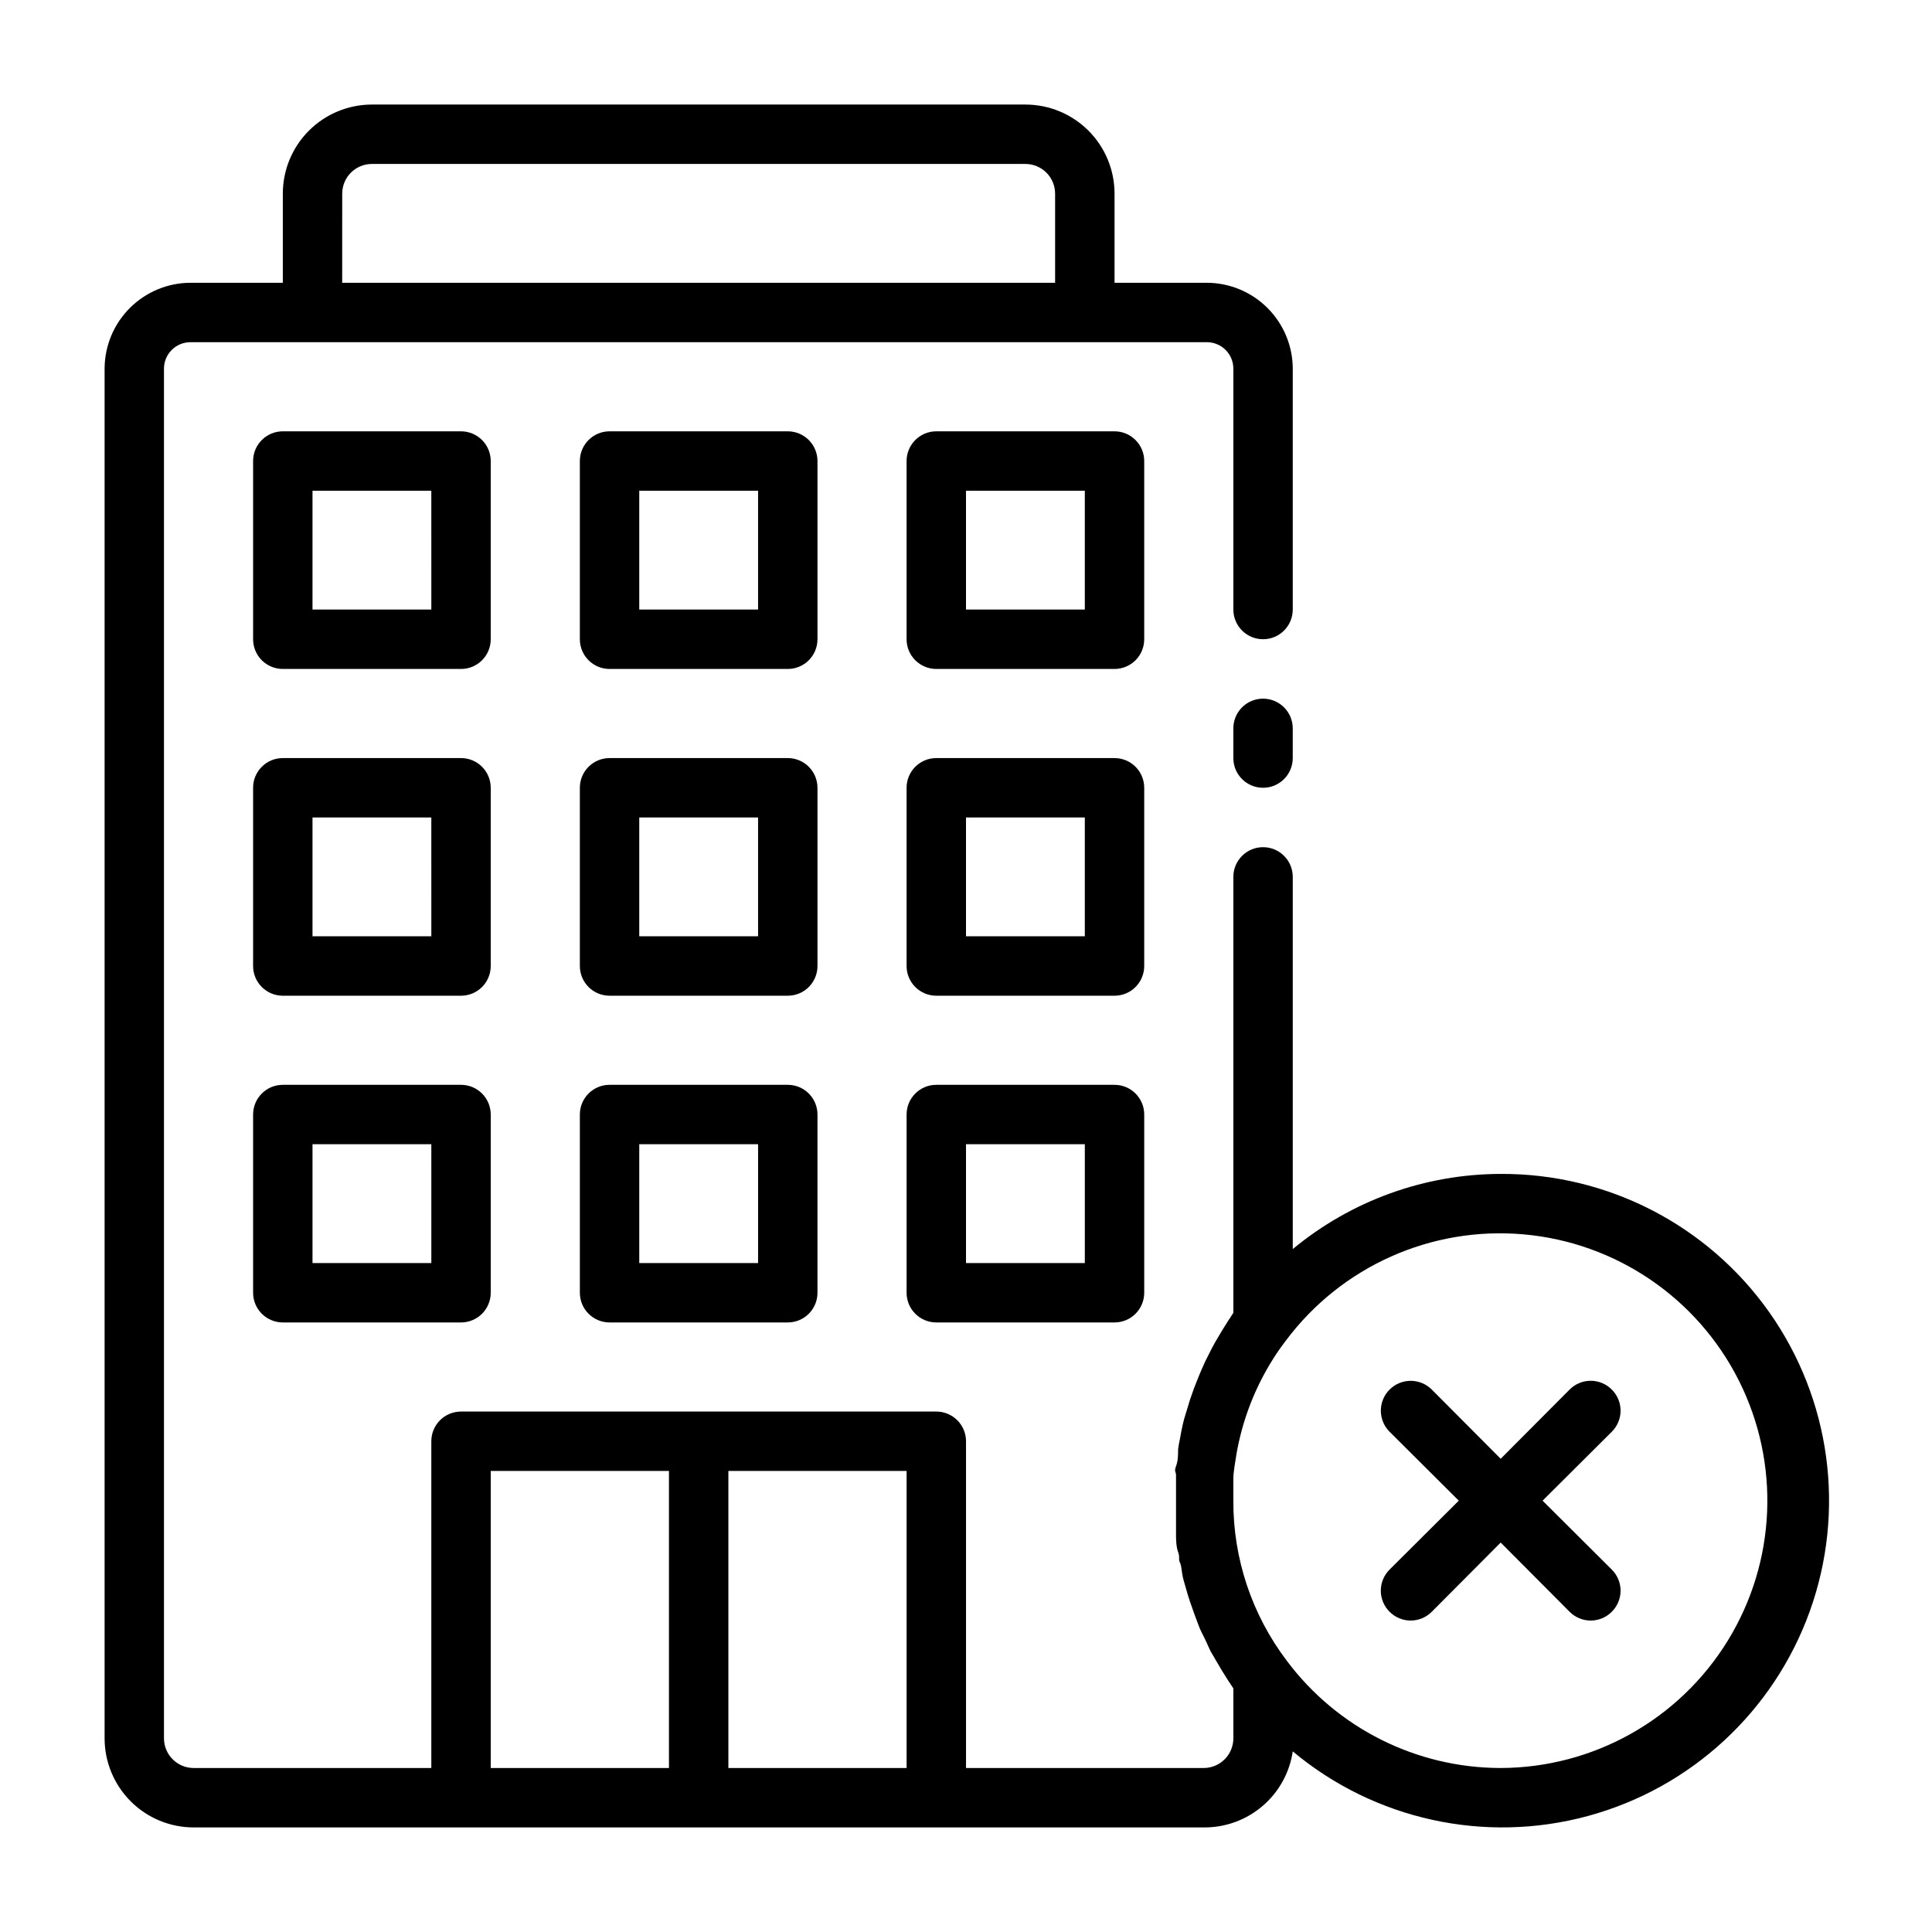
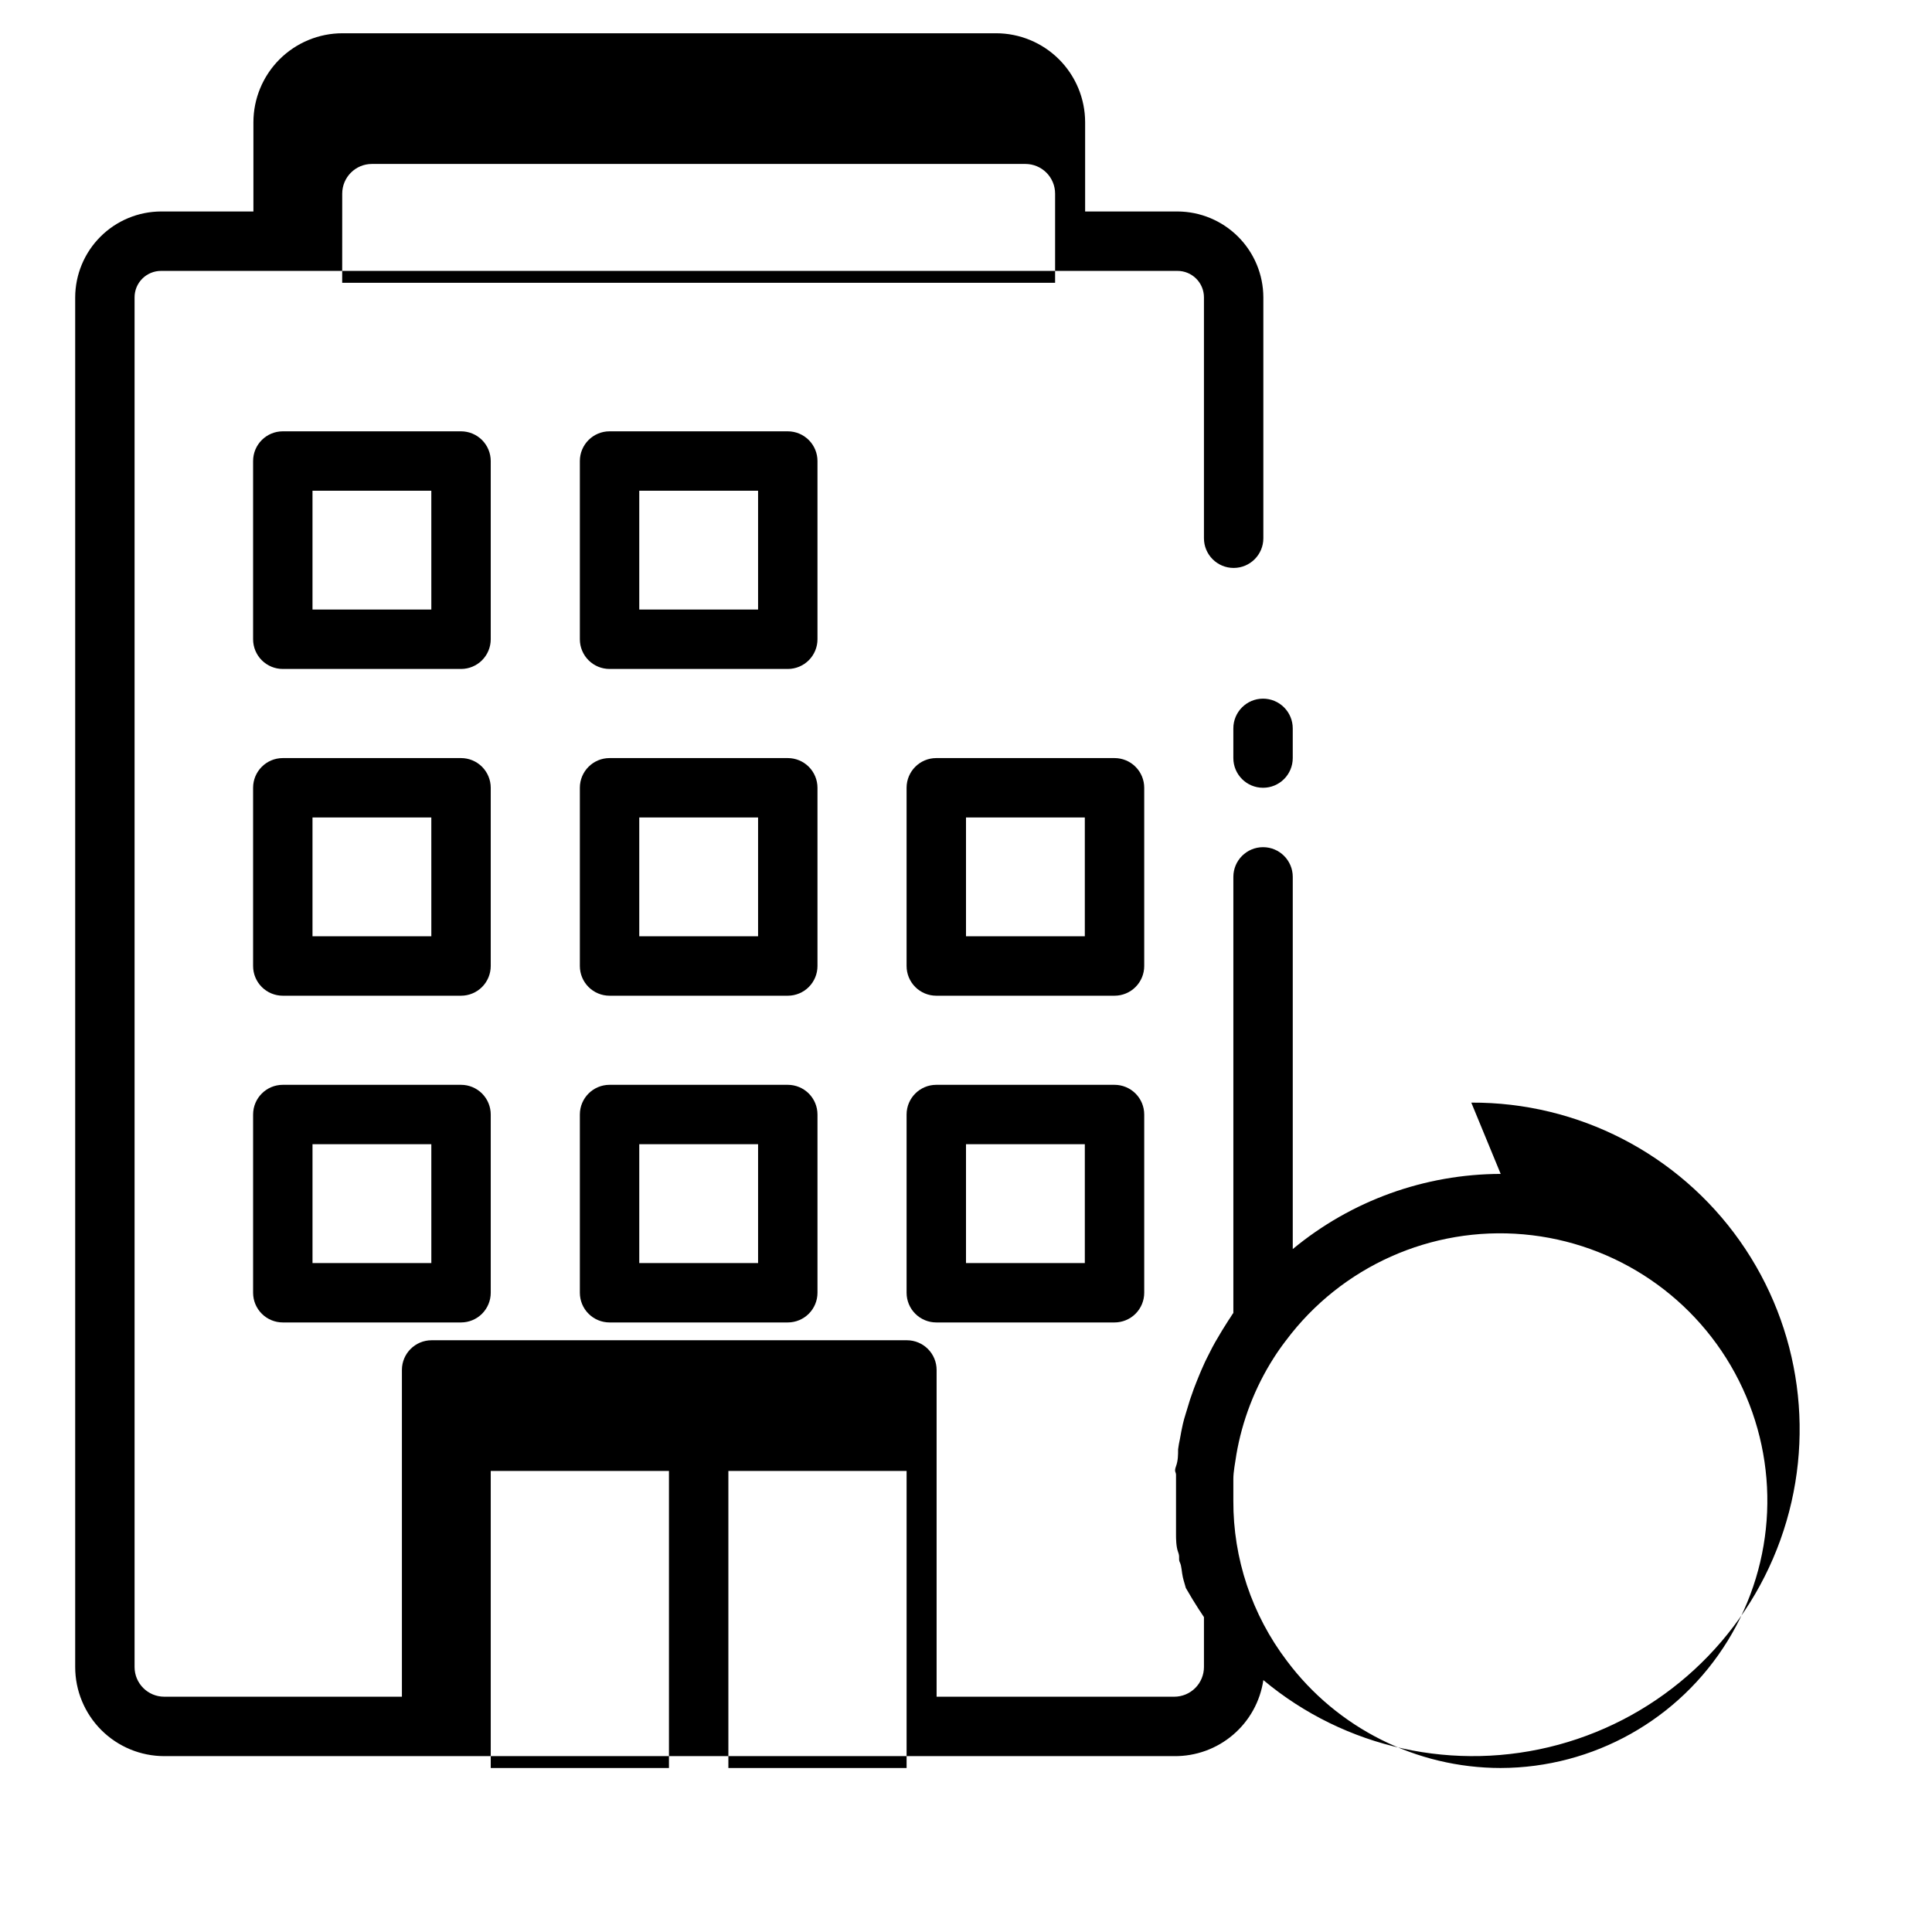
<svg xmlns="http://www.w3.org/2000/svg" fill="#000000" width="800px" height="800px" version="1.1" viewBox="144 144 512 512">
  <g>
-     <path d="m571.14 512.25c-1.477-1.492-3.492-2.328-5.59-2.328s-4.109 0.836-5.59 2.328l-18.262 18.34-18.262-18.344v0.004c-3.09-3.086-8.094-3.086-11.18 0-3.086 3.086-3.086 8.09 0 11.18l18.34 18.262-18.344 18.262h0.004c-1.492 1.48-2.328 3.492-2.328 5.59s0.836 4.113 2.328 5.59c1.477 1.488 3.488 2.328 5.59 2.328 2.098 0 4.109-0.84 5.59-2.328l18.262-18.344 18.262 18.344c1.48 1.488 3.492 2.328 5.59 2.328s4.113-0.84 5.59-2.328c1.488-1.477 2.328-3.492 2.328-5.59s-0.84-4.109-2.328-5.59l-18.344-18.262 18.344-18.262c1.488-1.48 2.328-3.492 2.328-5.59 0-2.102-0.84-4.113-2.328-5.59z" />
-     <path d="m541.7 455.1c-20.125 0.035-39.609 7.078-55.105 19.918v-98.637c0-4.348-3.523-7.871-7.871-7.871s-7.871 3.523-7.871 7.871v115.56c-0.473 0.629-0.789 1.258-1.258 1.891l-1.73 2.754-1.812 3.07c-0.551 0.945-1.023 1.891-1.496 2.832-0.473 0.945-1.102 2.125-1.574 3.227-0.473 1.102-0.867 1.891-1.258 2.914-0.395 1.023-0.945 2.281-1.34 3.387-0.395 1.102-0.707 1.969-1.023 2.914-0.316 0.945-0.707 2.441-1.102 3.621-0.395 1.18-0.551 1.891-0.789 2.832-0.234 0.945-0.551 2.676-0.789 4.016v-0.004c-0.199 0.887-0.359 1.777-0.473 2.68 0 1.418 0 2.992-0.551 4.488-0.551 1.496 0 1.496 0 2.281v6.848 6.848 2.281c0 0.707 0 3.07 0.551 4.488s0 1.812 0.473 2.754c0.473 0.945 0.473 2.598 0.789 3.938s0.551 1.891 0.789 2.832c0.234 0.945 0.707 2.441 1.102 3.621 0.395 1.18 0.707 1.969 1.023 2.914 0.316 0.945 0.867 2.281 1.258 3.387 0.395 1.102 0.867 1.969 1.34 2.914 0.473 0.945 1.023 2.125 1.496 3.227 0.473 1.102 1.102 1.891 1.574 2.832l1.812 3.07 1.73 2.754c0.473 0.629 0.789 1.258 1.258 1.891v13.227c0 2.086-0.832 4.09-2.305 5.566-1.477 1.477-3.481 2.305-5.566 2.305h-62.977v-86.594c0-2.086-0.832-4.09-2.309-5.566-1.477-1.473-3.477-2.305-5.566-2.305h-125.95c-4.348 0-7.875 3.523-7.875 7.871v86.594h-62.977c-4.348 0-7.871-3.523-7.871-7.871v-362.98c0-1.859 0.738-3.641 2.055-4.953 1.312-1.312 3.094-2.051 4.953-2.051h269.38c1.859 0 3.641 0.738 4.953 2.051 1.316 1.312 2.055 3.094 2.055 4.953v63.844c0 4.348 3.523 7.871 7.871 7.871s7.871-3.523 7.871-7.871v-63.844c-0.02-6.027-2.422-11.801-6.684-16.062-4.266-4.262-10.039-6.668-16.066-6.688h-24.48v-23.617c0-6.262-2.488-12.27-6.918-16.699-4.43-4.426-10.434-6.914-16.699-6.914h-173.18c-6.266 0-12.27 2.488-16.699 6.914-4.43 4.43-6.918 10.438-6.918 16.699v23.617h-24.48c-6.027 0.02-11.805 2.426-16.066 6.688-4.262 4.262-6.664 10.035-6.684 16.062v362.98c0 6.262 2.488 12.27 6.914 16.699 4.43 4.43 10.438 6.918 16.699 6.918h267.65c5.707 0.059 11.242-1.949 15.582-5.652 4.344-3.703 7.195-8.855 8.031-14.5 21.695 18.133 50.879 24.531 78.168 17.137 27.293-7.391 49.258-27.641 58.836-54.242 9.578-26.605 5.566-56.207-10.746-79.301-16.316-23.094-42.879-36.766-71.152-36.629zm-307.01-259.78c0-4.348 3.523-7.871 7.871-7.871h173.18c2.09 0 4.09 0.832 5.566 2.305 1.477 1.477 2.305 3.481 2.305 5.566v23.617h-188.93zm86.59 417.22h-47.23v-78.719h47.23zm62.977 0h-47.23v-78.719h47.23zm157.44 0c-22.312-0.02-43.316-10.547-56.68-28.418-9.258-12.199-14.238-27.113-14.168-42.43v-5.746c0-1.891 0.473-4.25 0.789-6.375l-0.004-0.004c1.551-9.094 4.894-17.793 9.84-25.582 0.996-1.574 2.098-3.148 3.305-4.723h0.004c14.699-19.66 38.531-30.309 62.98-28.145 24.453 2.164 46.043 16.832 57.062 38.766 11.02 21.934 9.902 48.012-2.957 68.922-12.859 20.91-35.625 33.672-60.172 33.734z" />
+     <path d="m541.7 455.1c-20.125 0.035-39.609 7.078-55.105 19.918v-98.637c0-4.348-3.523-7.871-7.871-7.871s-7.871 3.523-7.871 7.871v115.56c-0.473 0.629-0.789 1.258-1.258 1.891l-1.73 2.754-1.812 3.07c-0.551 0.945-1.023 1.891-1.496 2.832-0.473 0.945-1.102 2.125-1.574 3.227-0.473 1.102-0.867 1.891-1.258 2.914-0.395 1.023-0.945 2.281-1.34 3.387-0.395 1.102-0.707 1.969-1.023 2.914-0.316 0.945-0.707 2.441-1.102 3.621-0.395 1.18-0.551 1.891-0.789 2.832-0.234 0.945-0.551 2.676-0.789 4.016v-0.004c-0.199 0.887-0.359 1.777-0.473 2.68 0 1.418 0 2.992-0.551 4.488-0.551 1.496 0 1.496 0 2.281v6.848 6.848 2.281c0 0.707 0 3.07 0.551 4.488s0 1.812 0.473 2.754c0.473 0.945 0.473 2.598 0.789 3.938s0.551 1.891 0.789 2.832l1.812 3.07 1.73 2.754c0.473 0.629 0.789 1.258 1.258 1.891v13.227c0 2.086-0.832 4.09-2.305 5.566-1.477 1.477-3.481 2.305-5.566 2.305h-62.977v-86.594c0-2.086-0.832-4.09-2.309-5.566-1.477-1.473-3.477-2.305-5.566-2.305h-125.95c-4.348 0-7.875 3.523-7.875 7.871v86.594h-62.977c-4.348 0-7.871-3.523-7.871-7.871v-362.98c0-1.859 0.738-3.641 2.055-4.953 1.312-1.312 3.094-2.051 4.953-2.051h269.38c1.859 0 3.641 0.738 4.953 2.051 1.316 1.312 2.055 3.094 2.055 4.953v63.844c0 4.348 3.523 7.871 7.871 7.871s7.871-3.523 7.871-7.871v-63.844c-0.02-6.027-2.422-11.801-6.684-16.062-4.266-4.262-10.039-6.668-16.066-6.688h-24.48v-23.617c0-6.262-2.488-12.27-6.918-16.699-4.43-4.426-10.434-6.914-16.699-6.914h-173.18c-6.266 0-12.27 2.488-16.699 6.914-4.43 4.43-6.918 10.438-6.918 16.699v23.617h-24.48c-6.027 0.02-11.805 2.426-16.066 6.688-4.262 4.262-6.664 10.035-6.684 16.062v362.98c0 6.262 2.488 12.27 6.914 16.699 4.43 4.43 10.438 6.918 16.699 6.918h267.65c5.707 0.059 11.242-1.949 15.582-5.652 4.344-3.703 7.195-8.855 8.031-14.5 21.695 18.133 50.879 24.531 78.168 17.137 27.293-7.391 49.258-27.641 58.836-54.242 9.578-26.605 5.566-56.207-10.746-79.301-16.316-23.094-42.879-36.766-71.152-36.629zm-307.01-259.78c0-4.348 3.523-7.871 7.871-7.871h173.18c2.09 0 4.09 0.832 5.566 2.305 1.477 1.477 2.305 3.481 2.305 5.566v23.617h-188.93zm86.59 417.22h-47.23v-78.719h47.23zm62.977 0h-47.23v-78.719h47.23zm157.44 0c-22.312-0.02-43.316-10.547-56.68-28.418-9.258-12.199-14.238-27.113-14.168-42.43v-5.746c0-1.891 0.473-4.25 0.789-6.375l-0.004-0.004c1.551-9.094 4.894-17.793 9.84-25.582 0.996-1.574 2.098-3.148 3.305-4.723h0.004c14.699-19.66 38.531-30.309 62.98-28.145 24.453 2.164 46.043 16.832 57.062 38.766 11.02 21.934 9.902 48.012-2.957 68.922-12.859 20.91-35.625 33.672-60.172 33.734z" />
    <path d="m478.72 329.15c-4.348 0-7.871 3.527-7.871 7.875v7.871c0 4.348 3.523 7.871 7.871 7.871s7.871-3.523 7.871-7.871v-7.871c0-2.09-0.828-4.09-2.305-5.566-1.477-1.477-3.481-2.309-5.566-2.309z" />
-     <path d="m447.23 266.18c0-2.09-0.828-4.09-2.305-5.566-1.477-1.477-3.481-2.309-5.566-2.309h-47.234c-4.348 0-7.871 3.527-7.871 7.875v47.23c0 2.086 0.828 4.09 2.305 5.566 1.477 1.477 3.481 2.305 5.566 2.305h47.234c2.086 0 4.09-0.828 5.566-2.305 1.477-1.477 2.305-3.481 2.305-5.566zm-15.742 39.359h-31.488v-31.488h31.488z" />
    <path d="m274.05 266.18c0-2.09-0.832-4.09-2.305-5.566-1.477-1.477-3.481-2.309-5.566-2.309h-47.234c-4.348 0-7.871 3.527-7.871 7.875v47.23c0 2.086 0.828 4.09 2.305 5.566 1.477 1.477 3.481 2.305 5.566 2.305h47.234c2.086 0 4.09-0.828 5.566-2.305 1.473-1.477 2.305-3.481 2.305-5.566zm-15.742 39.359h-31.492v-31.488h31.488z" />
    <path d="m360.64 266.18c0-2.09-0.828-4.09-2.305-5.566-1.477-1.477-3.477-2.309-5.566-2.309h-47.23c-4.348 0-7.871 3.527-7.871 7.875v47.23c0 2.086 0.828 4.09 2.305 5.566 1.477 1.477 3.477 2.305 5.566 2.305h47.23c2.09 0 4.09-0.828 5.566-2.305 1.477-1.477 2.305-3.481 2.305-5.566zm-15.742 39.359h-31.488v-31.488h31.488z" />
    <path d="m447.23 352.77c0-2.086-0.828-4.09-2.305-5.566-1.477-1.477-3.481-2.305-5.566-2.305h-47.234c-4.348 0-7.871 3.523-7.871 7.871v47.234c0 2.086 0.828 4.09 2.305 5.566 1.477 1.477 3.481 2.305 5.566 2.305h47.234c2.086 0 4.09-0.828 5.566-2.305 1.477-1.477 2.305-3.481 2.305-5.566zm-15.742 39.359h-31.488v-31.488h31.488z" />
    <path d="m274.05 352.77c0-2.086-0.832-4.09-2.305-5.566-1.477-1.477-3.481-2.305-5.566-2.305h-47.234c-4.348 0-7.871 3.523-7.871 7.871v47.234c0 2.086 0.828 4.09 2.305 5.566 1.477 1.477 3.481 2.305 5.566 2.305h47.234c2.086 0 4.09-0.828 5.566-2.305 1.473-1.477 2.305-3.481 2.305-5.566zm-15.742 39.359h-31.492v-31.488h31.488z" />
    <path d="m360.64 352.77c0-2.086-0.828-4.09-2.305-5.566-1.477-1.477-3.477-2.305-5.566-2.305h-47.23c-4.348 0-7.871 3.523-7.871 7.871v47.234c0 2.086 0.828 4.09 2.305 5.566 1.477 1.477 3.477 2.305 5.566 2.305h47.23c2.09 0 4.09-0.828 5.566-2.305 1.477-1.477 2.305-3.481 2.305-5.566zm-15.742 39.359h-31.488v-31.488h31.488z" />
    <path d="m439.36 431.49h-47.234c-4.348 0-7.871 3.523-7.871 7.871v47.23c0 2.09 0.828 4.09 2.305 5.566 1.477 1.477 3.481 2.305 5.566 2.305h47.234c2.086 0 4.09-0.828 5.566-2.305 1.477-1.477 2.305-3.477 2.305-5.566v-47.23c0-2.09-0.828-4.09-2.305-5.566-1.477-1.477-3.481-2.305-5.566-2.305zm-7.871 47.23h-31.488v-31.488h31.488z" />
    <path d="m266.18 431.49h-47.234c-4.348 0-7.871 3.523-7.871 7.871v47.23c0 2.09 0.828 4.09 2.305 5.566s3.481 2.305 5.566 2.305h47.234c2.086 0 4.09-0.828 5.566-2.305 1.473-1.477 2.305-3.477 2.305-5.566v-47.23c0-2.09-0.832-4.09-2.305-5.566-1.477-1.477-3.481-2.305-5.566-2.305zm-7.871 47.23h-31.492v-31.488h31.488z" />
    <path d="m352.77 431.49h-47.23c-4.348 0-7.871 3.523-7.871 7.871v47.23c0 2.09 0.828 4.09 2.305 5.566s3.477 2.305 5.566 2.305h47.23c2.09 0 4.09-0.828 5.566-2.305 1.477-1.477 2.305-3.477 2.305-5.566v-47.23c0-2.09-0.828-4.09-2.305-5.566-1.477-1.477-3.477-2.305-5.566-2.305zm-7.871 47.23h-31.488v-31.488h31.488z" />
  </g>
</svg>